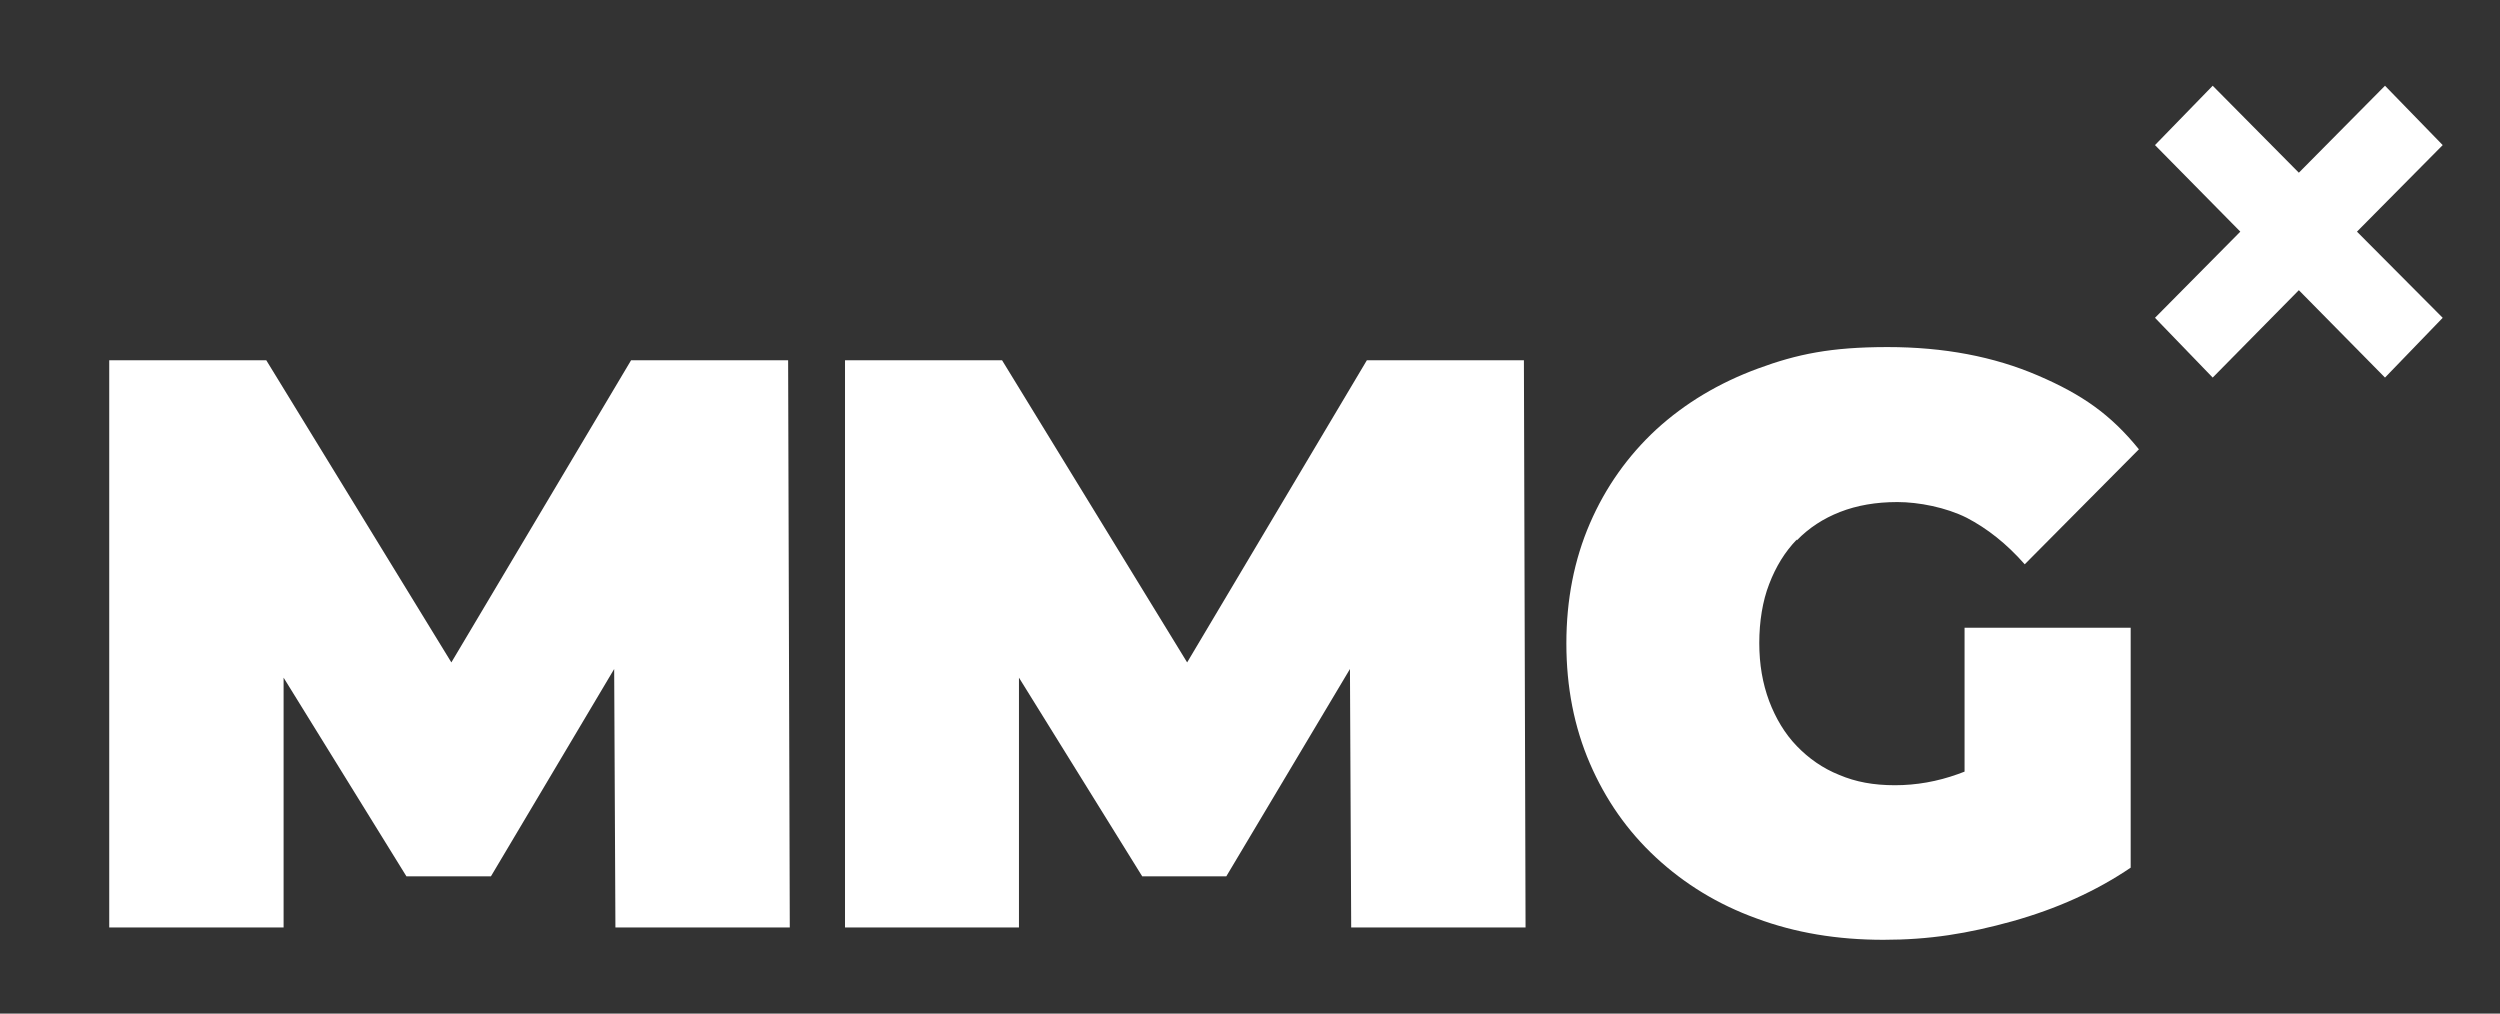
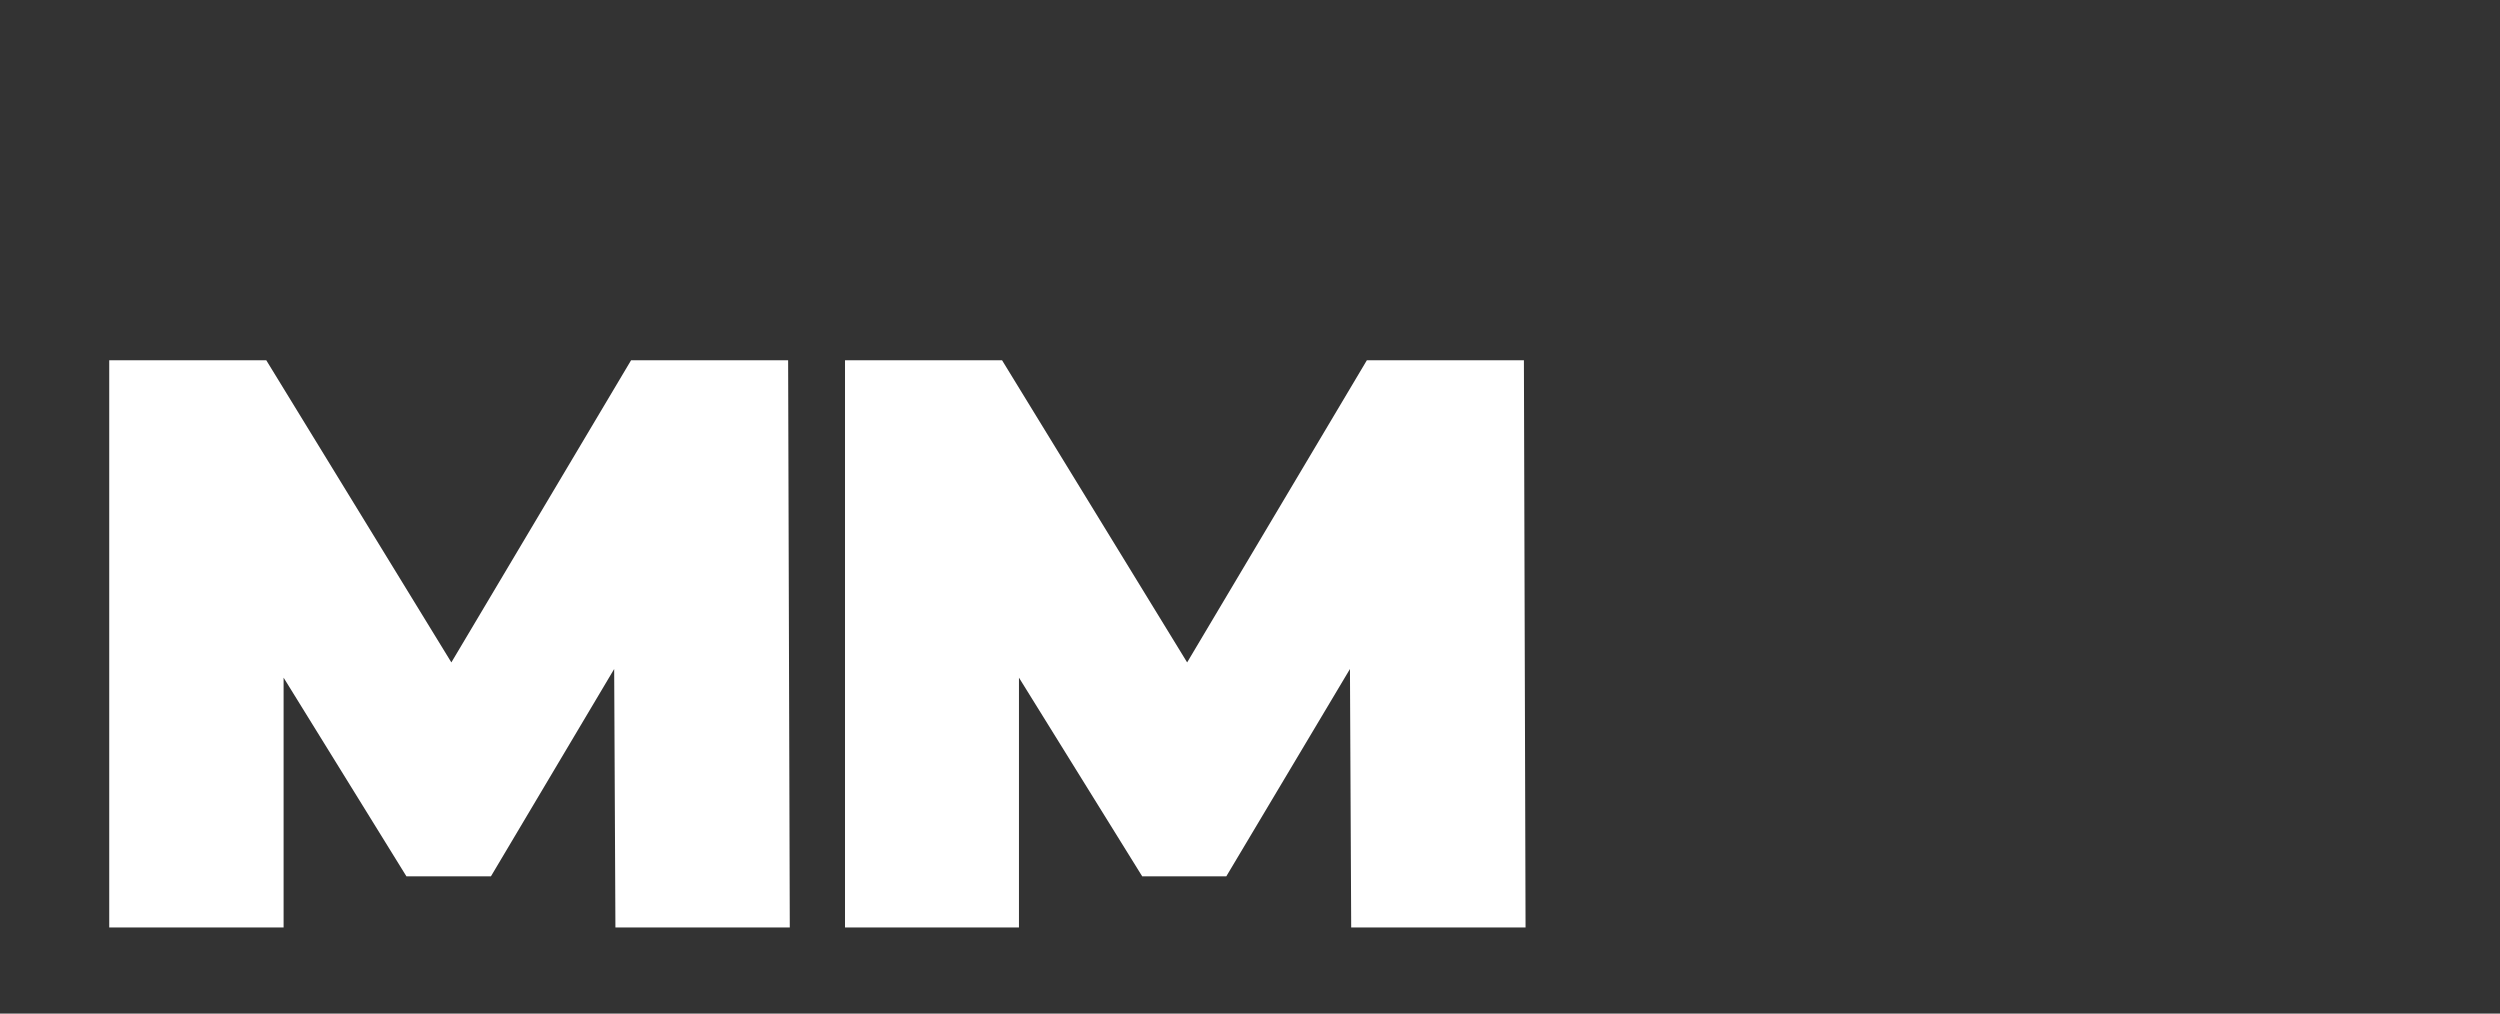
<svg xmlns="http://www.w3.org/2000/svg" id="Layer_1" version="1.1" viewBox="0 0 606.5 245.9">
  <rect x="0" y="0" width="606.5" height="245.9" fill="#333333" stroke="none" />
  <defs>
    <style>
      .st0 {
        fill: #fff;
      }
    </style>
  </defs>
  <polygon class="st0" points="153.1 87.4 109.5 160.7 64.6 87.4 26.5 87.4 26.5 225 68.8 225 68.8 164.4 98.6 212.6 119.1 212.6 149 162.3 149.3 225 191.6 225 191.2 87.4 153.1 87.4" />
  <polygon class="st0" points="331.6 87.4 288 160.7 243.1 87.4 205 87.4 205 225 247.2 225 247.2 164.4 277.1 212.6 297.5 212.6 327.5 162.3 327.8 225 370.1 225 369.7 87.4 331.6 87.4" />
-   <path class="st0" d="M435.9,131.1c2.9-3,6.4-5.3,10.5-6.9,4.1-1.6,8.7-2.4,13.9-2.4s11.8,1.3,16.8,3.8c5,2.6,9.7,6.3,14.1,11.3l27.7-27.9c-6.9-8.5-13.8-13.3-24.5-17.9-10.7-4.6-22.8-6.9-36.5-6.9s-21.9,1.7-31.4,5.2c-9.5,3.5-17.7,8.4-24.7,14.8-6.9,6.4-12.3,14-16.1,22.8-3.8,8.8-5.7,18.5-5.7,29.1s1.9,20.3,5.7,29.1c3.8,8.8,9.1,16.4,16,22.8,6.9,6.4,15,11.4,24.4,14.8,9.4,3.5,19.6,5.2,30.8,5.2s20.5-1.5,31.3-4.5c10.7-3,20.3-7.3,28.7-13v-58.2h-40.3v34.9c-.5.2-1.1.4-1.6.6-5,1.8-10.1,2.7-15.3,2.7s-9.5-.8-13.5-2.5c-4-1.6-7.4-4-10.3-7-2.9-3-5.1-6.7-6.7-10.9-1.6-4.3-2.4-8.9-2.4-14.1s.8-10.2,2.4-14.3c1.6-4.2,3.8-7.8,6.7-10.8Z" />
-   <polygon class="st0" points="578.6 20.8 557.7 41.9 536.8 20.8 522.8 35.2 543.5 56.2 522.8 77.1 536.8 91.6 557.7 70.4 578.6 91.6 592.6 77.1 571.8 56.2 592.6 35.2 578.6 20.8" />
</svg>